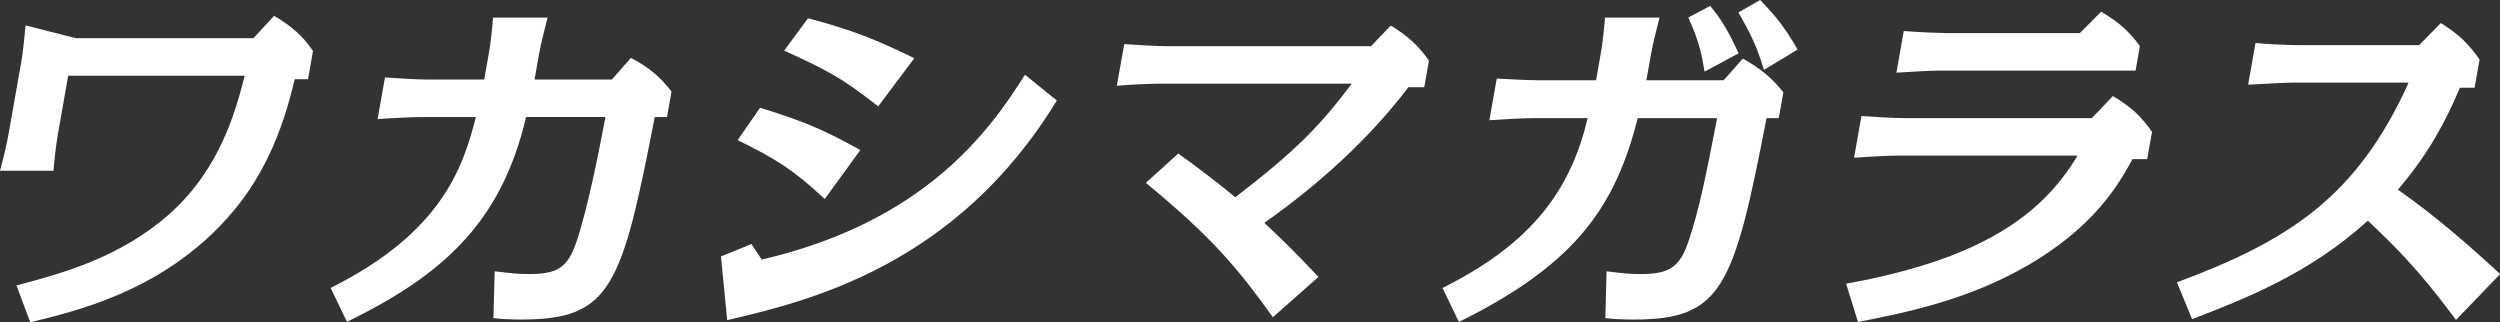
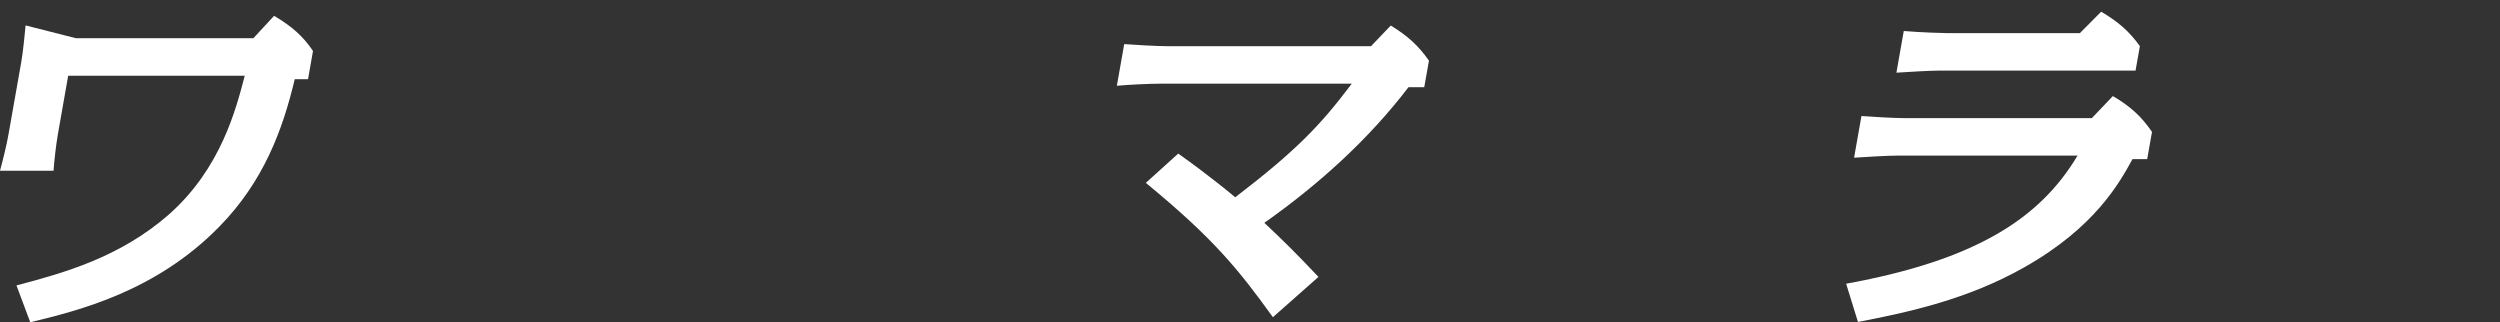
<svg xmlns="http://www.w3.org/2000/svg" id="_レイヤー_2" data-name="レイヤー 2" viewBox="0 0 393.47 50.72">
  <rect x="0" y="0" width="393.47" height="50.72" fill="#333333" stroke="none" />
  <defs>
    <style>
      .cls-1 {
        fill: #fff;
      }
    </style>
  </defs>
  <g id="_デザイン" data-name="デザイン">
    <g>
      <path class="cls-1" d="M2.6,44.92c7.39-1.95,16.24-4.39,23.98-11.16,8.21-7.26,10.58-16.64,11.94-21.84H10.73l-1.62,9.21c-.28,1.57-.59,4.28-.68,5.74H0c.46-1.68,1.05-4.06,1.34-5.74l2.01-11.38c.29-1.63.53-4.28.68-5.75l7.9,2.01h27.95l3.26-3.52c2.74,1.63,4.51,3.14,6.12,5.53l-.78,4.44h-2.09c-1.92,8.07-4.94,16.15-11.91,23.25-9.99,10.19-22.13,13.17-29.72,15.01l-2.17-5.8Z" />
-       <path class="cls-1" d="M52.06,45.3c17.43-8.67,20.84-18.97,22.84-26.88h-8.64c-.33,0-4.2.11-6.83.33l1.16-6.56c1.57.11,5,.33,6.71.33h8.91l.71-4.01c.31-1.73.55-4.06.68-5.74h8.58c-.37,1.46-1.07,4.17-1.34,5.74l-.71,4.01h12.16l3.02-3.41c2.91,1.57,4.55,2.92,6.38,5.31l-.71,4.01h-1.93c-5.17,26.5-6.77,31.86-20.92,31.86-1.49,0-2.96-.05-4.47-.22l.2-7.37c3.18.38,3.72.43,5.43.43,4.4,0,6.06-.97,7.44-5.09,1.84-5.42,3.65-14.79,4.56-19.62h-12.49c-4.01,17.12-13.67,25.09-28.19,32.24l-2.58-5.36Z" />
-       <path class="cls-1" d="M119.87,40.86c25.59-5.96,35.79-20.1,41.45-29.1l5.01,4.06c-15.88,26.06-39.19,31.59-51.88,34.57l-.98-10.03,4.8-1.95,1.61,2.44ZM129.81,31.32c-4.96-4.61-7.74-6.34-13.72-9.27l3.54-5.09c6.83,2.11,10.06,3.47,15.77,6.66l-5.59,7.69ZM138.21,16.74c-5.74-4.55-8.18-5.74-14.79-8.78l3.76-5.09c7.09,1.9,10.59,3.31,16.72,6.29l-5.69,7.59Z" />
      <path class="cls-1" d="M200.33,49.91c-5.39-7.48-9.32-12.36-19.99-21.13l5.1-4.61c4.89,3.47,8.39,6.39,8.97,6.88,9.48-7.26,13.38-11.27,18.34-17.88h-30.15c-1.65,0-5.09.16-6.82.33l1.16-6.56c1.3.11,5.23.33,6.71.33h32.13l3.11-3.25c2.68,1.63,4.39,3.2,6.01,5.53l-.74,4.17h-2.48c-6.29,8.24-14.15,15.33-22.69,21.35,2.88,2.71,4.62,4.39,8.52,8.51l-7.17,6.34Z" />
-       <path class="cls-1" d="M227.07,45.3c14.72-7.32,20.28-16.09,22.81-26.71h-8.64c-1.43,0-5.43.22-6.83.33l1.16-6.56c1.63.11,4.96.27,6.72.27h8.91l.73-4.12c.3-1.73.55-4.06.68-5.74h8.58c-.37,1.46-1.07,4.17-1.34,5.74l-.73,4.12h12.16l3.02-3.41c2.8,1.57,4.58,3.04,6.38,5.31l-.72,4.06h-1.93c-5.15,26.71-7.02,31.7-20.89,31.7-1.49,0-2.96-.05-4.48-.22l.2-7.37c3.07.38,3.72.43,5.43.43,4.4,0,6.08-1.08,7.44-5.09,1.7-4.98,2.79-10.51,4.53-19.45h-12.49c-3.5,13.6-9.36,22.81-28.16,32.08l-2.58-5.36ZM268.28,11.27c-.49-2.82-.82-4.71-2.57-8.51l3.46-1.84c1.35,1.68,2.64,3.41,4.46,7.48l-5.35,2.87ZM277.63,11c-1.25-4.12-2.34-6.07-4.02-9.05l3.42-1.95c1.9,2,3.58,3.74,5.89,7.8l-5.3,3.2Z" />
      <path class="cls-1" d="M290.58,44.65c20.52-3.74,30.55-10.35,36.4-20.16h-28.34c-1.43,0-5.43.22-6.83.33l1.16-6.56c1.58.11,4.95.33,6.71.33h29.55l3.31-3.47c2.69,1.57,4.5,3.2,6.16,5.64l-.76,4.28h-2.31c-2.03,3.68-5.85,10.73-17.1,17.07-8.86,4.99-17.96,6.99-26.11,8.56l-1.86-6.01ZM327.36,5.2l3.34-3.36c2.74,1.63,4.41,3.09,6.09,5.42l-.68,3.85h-30.81c-1.65,0-5.1.22-6.83.33l1.16-6.56c2.6.22,6.05.33,6.71.33h21.02Z" />
-       <path class="cls-1" d="M386.54,50.34c-6.22-8.4-10-11.92-13.87-15.61-9.24,8.4-19.39,12.3-27.66,15.5l-2.39-5.8c17.66-6.56,28.34-13.44,36.47-31.43h-18.43c-.33,0-4.21.16-6.83.33l1.16-6.56c1.57.16,4.95.33,6.71.33h19.04l3.42-3.47c2.73,1.68,4.42,3.31,6.09,5.74l-.78,4.44h-2.31c-2.15,5.04-4.69,10.08-9.76,16.04,5.73,4.01,10.98,8.56,16.09,13.28l-6.94,7.21Z" />
    </g>
  </g>
</svg>